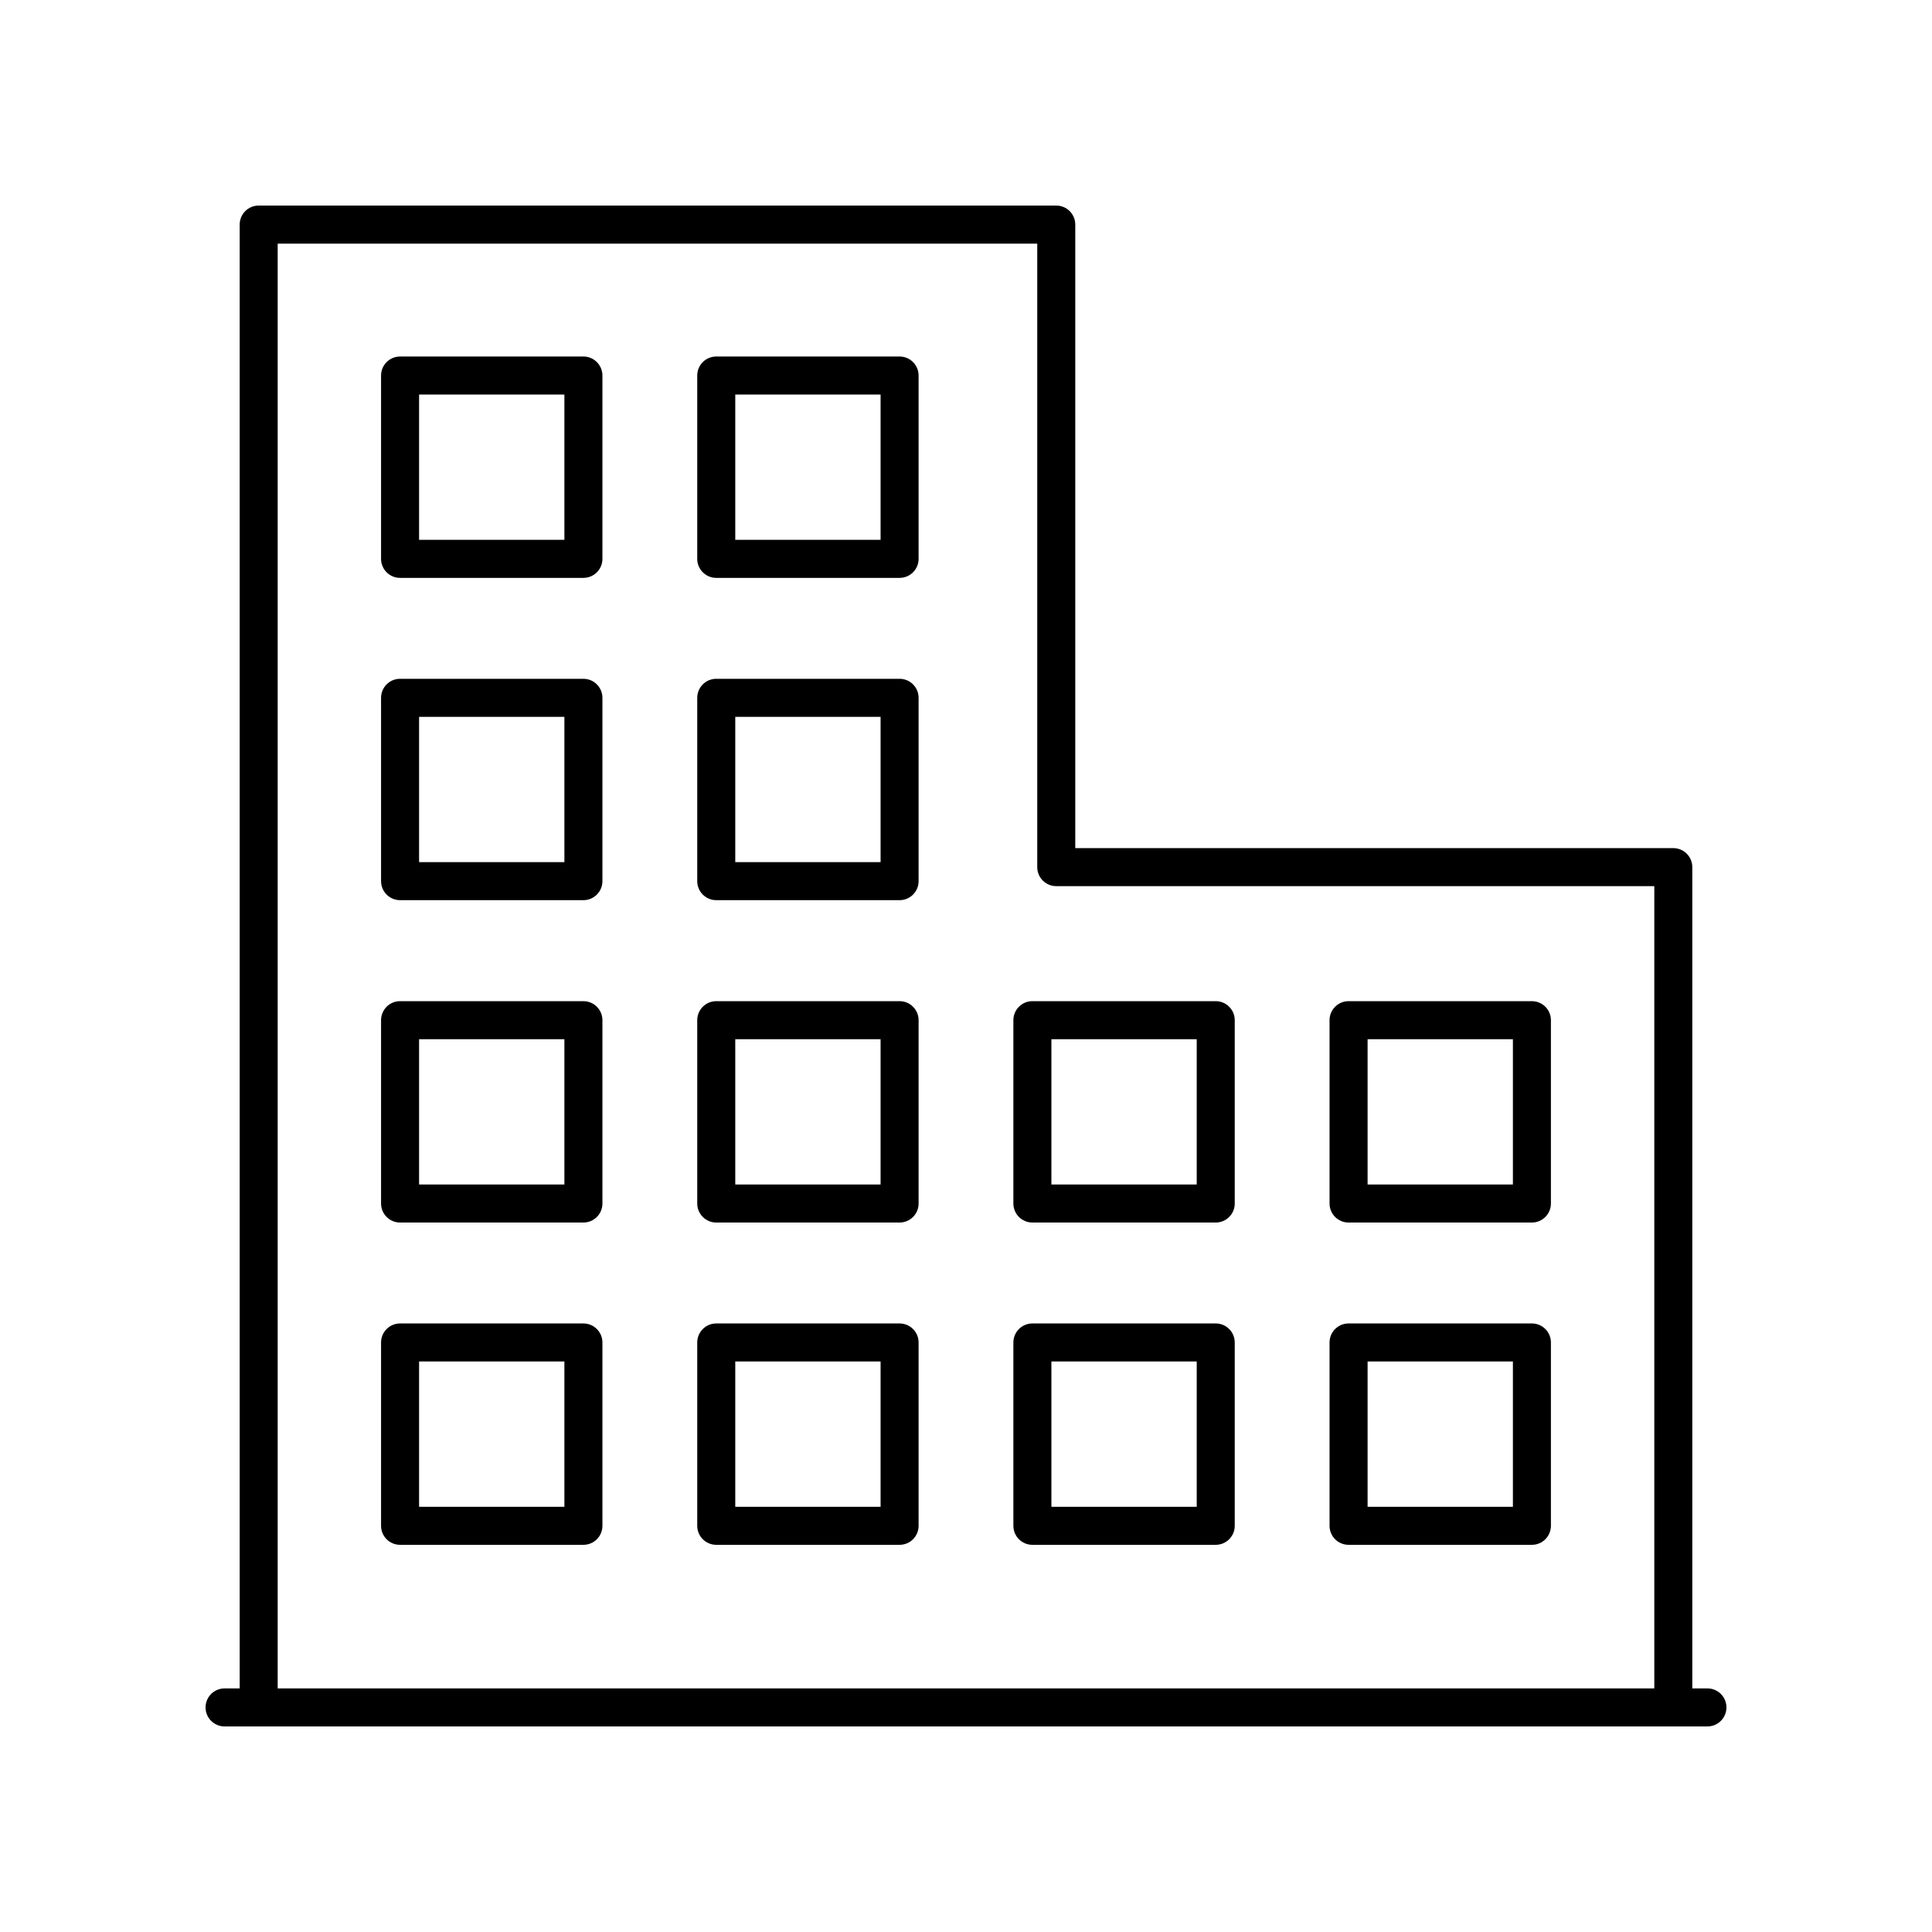
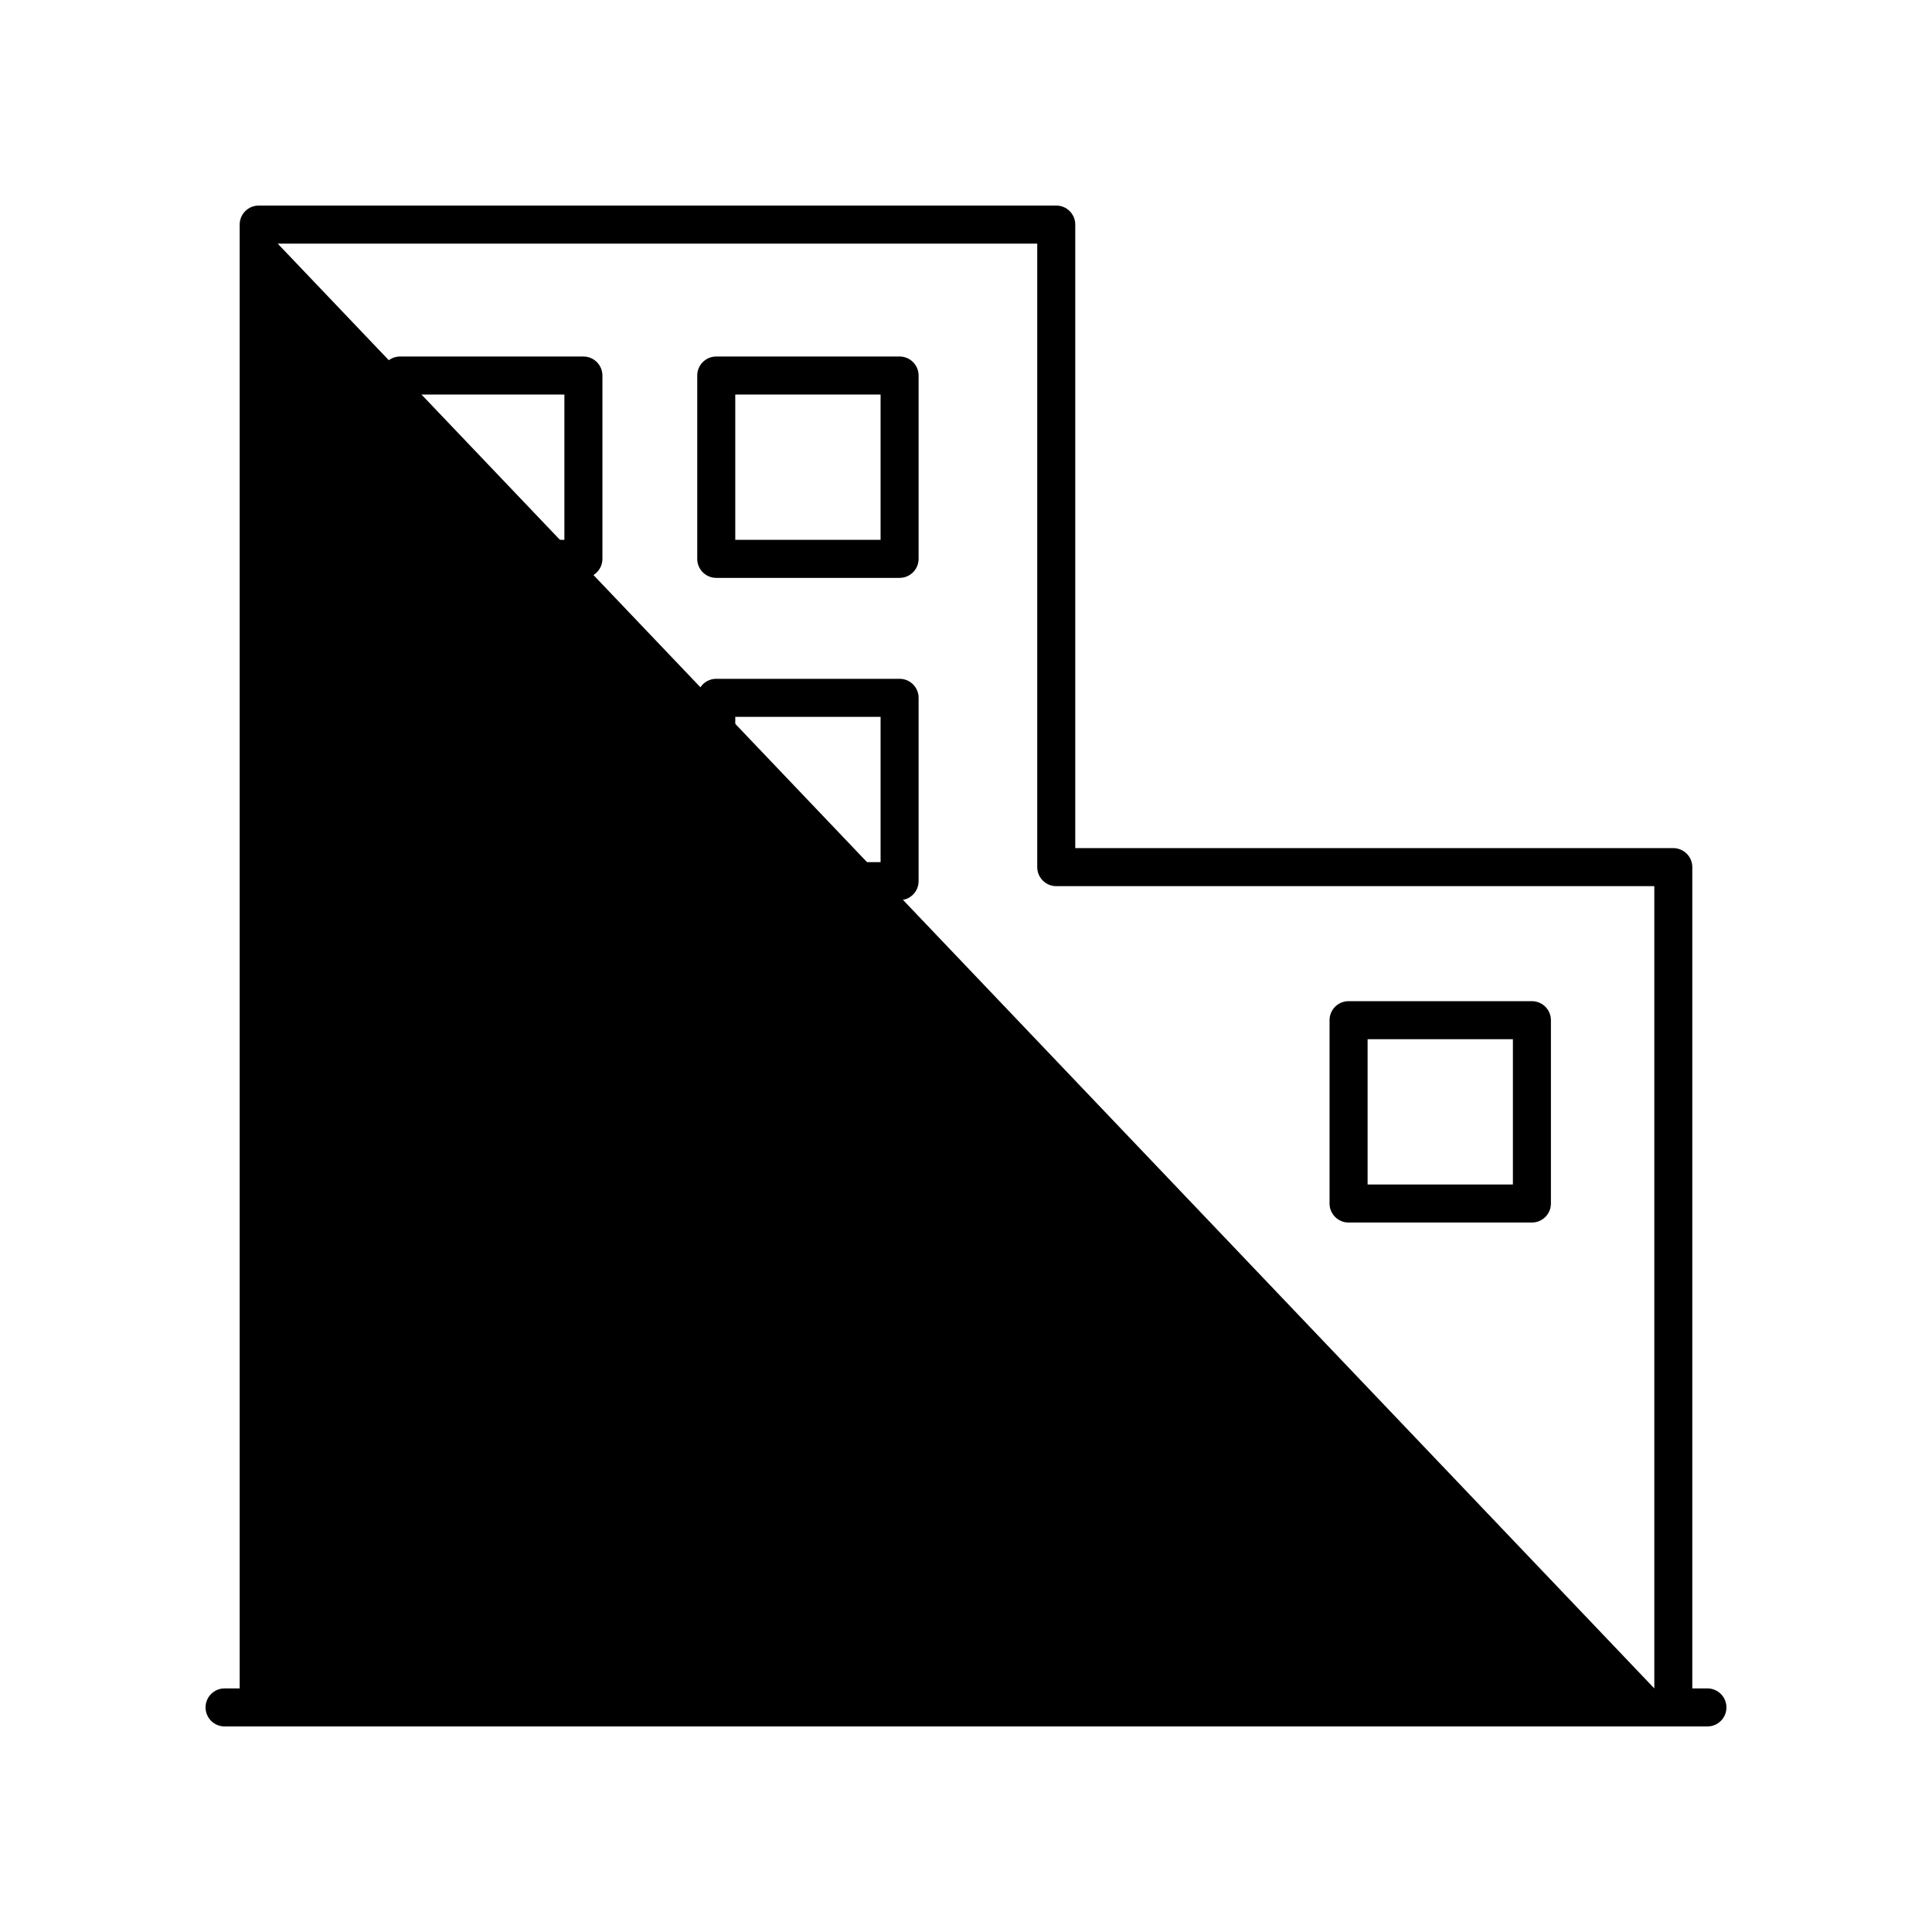
<svg xmlns="http://www.w3.org/2000/svg" fill="#000000" width="800px" height="800px" version="1.1" viewBox="144 144 512 512">
  <g>
-     <path d="m596.48 591.45h-4.004v-217.65c0-2.781-2.254-5.039-5.039-5.039l-158.48 0.004v-165.25c0-2.781-2.254-5.039-5.039-5.039h-211.36c-2.781 0-5.039 2.254-5.039 5.039v387.93h-4.004c-2.781 0-5.039 2.254-5.039 5.039 0 2.781 2.254 5.039 5.039 5.039h392.97c2.781 0 5.039-2.254 5.039-5.039 0-2.781-2.258-5.039-5.039-5.039zm-378.89-382.89h201.29v165.24c0 2.781 2.254 5.039 5.039 5.039h158.49v212.61h-364.82z" />
+     <path d="m596.48 591.45h-4.004v-217.65c0-2.781-2.254-5.039-5.039-5.039l-158.48 0.004v-165.25c0-2.781-2.254-5.039-5.039-5.039h-211.36c-2.781 0-5.039 2.254-5.039 5.039v387.93h-4.004c-2.781 0-5.039 2.254-5.039 5.039 0 2.781 2.254 5.039 5.039 5.039h392.97c2.781 0 5.039-2.254 5.039-5.039 0-2.781-2.258-5.039-5.039-5.039zm-378.89-382.89h201.29v165.24c0 2.781 2.254 5.039 5.039 5.039h158.49v212.61z" />
    <path d="m298.61 238.48h-48.586c-2.781 0-5.039 2.254-5.039 5.039v48.586c0 2.781 2.254 5.039 5.039 5.039h48.586c2.781 0 5.039-2.254 5.039-5.039v-48.586c-0.004-2.781-2.258-5.039-5.039-5.039zm-5.039 48.586h-38.508v-38.508h38.508z" />
    <path d="m382.4 238.48h-48.586c-2.781 0-5.039 2.254-5.039 5.039v48.586c0 2.781 2.254 5.039 5.039 5.039h48.586c2.781 0 5.039-2.254 5.039-5.039v-48.586c0-2.781-2.254-5.039-5.039-5.039zm-5.035 48.586h-38.512v-38.508h38.512z" />
-     <path d="m298.61 323.89h-48.586c-2.781 0-5.039 2.254-5.039 5.039v48.586c0 2.781 2.254 5.039 5.039 5.039h48.586c2.781 0 5.039-2.254 5.039-5.039v-48.586c-0.004-2.781-2.258-5.039-5.039-5.039zm-5.039 48.59h-38.508v-38.512h38.508z" />
    <path d="m382.4 323.89h-48.586c-2.781 0-5.039 2.254-5.039 5.039v48.586c0 2.781 2.254 5.039 5.039 5.039h48.586c2.781 0 5.039-2.254 5.039-5.039v-48.586c0-2.781-2.254-5.039-5.039-5.039zm-5.035 48.59h-38.512v-38.512h38.512z" />
-     <path d="m298.61 409.32h-48.586c-2.781 0-5.039 2.254-5.039 5.039v48.586c0 2.781 2.254 5.039 5.039 5.039h48.586c2.781 0 5.039-2.254 5.039-5.039v-48.586c-0.004-2.781-2.258-5.039-5.039-5.039zm-5.039 48.586h-38.508v-38.508h38.508z" />
    <path d="m382.4 409.32h-48.586c-2.781 0-5.039 2.254-5.039 5.039v48.586c0 2.781 2.254 5.039 5.039 5.039h48.586c2.781 0 5.039-2.254 5.039-5.039v-48.586c0-2.781-2.254-5.039-5.039-5.039zm-5.035 48.586h-38.512v-38.508h38.512z" />
    <path d="m298.61 494.73h-48.586c-2.781 0-5.039 2.254-5.039 5.039v48.586c0 2.781 2.254 5.039 5.039 5.039h48.586c2.781 0 5.039-2.254 5.039-5.039v-48.586c-0.004-2.781-2.258-5.039-5.039-5.039zm-5.039 48.59h-38.508v-38.512h38.508z" />
-     <path d="m382.4 494.73h-48.586c-2.781 0-5.039 2.254-5.039 5.039v48.586c0 2.781 2.254 5.039 5.039 5.039h48.586c2.781 0 5.039-2.254 5.039-5.039v-48.586c0-2.781-2.254-5.039-5.039-5.039zm-5.035 48.59h-38.512v-38.512h38.512z" />
-     <path d="m466.18 409.32h-48.586c-2.781 0-5.039 2.254-5.039 5.039v48.586c0 2.781 2.254 5.039 5.039 5.039h48.586c2.781 0 5.039-2.254 5.039-5.039v-48.586c0-2.781-2.254-5.039-5.039-5.039zm-5.035 48.586h-38.512v-38.508h38.512z" />
    <path d="m466.18 494.73h-48.586c-2.781 0-5.039 2.254-5.039 5.039v48.586c0 2.781 2.254 5.039 5.039 5.039h48.586c2.781 0 5.039-2.254 5.039-5.039v-48.586c0-2.781-2.254-5.039-5.039-5.039zm-5.035 48.59h-38.512v-38.512h38.512z" />
    <path d="m549.97 409.32h-48.586c-2.781 0-5.039 2.254-5.039 5.039v48.586c0 2.781 2.254 5.039 5.039 5.039h48.586c2.781 0 5.039-2.254 5.039-5.039v-48.586c0-2.781-2.254-5.039-5.039-5.039zm-5.035 48.586h-38.508v-38.508h38.508z" />
-     <path d="m549.97 494.73h-48.586c-2.781 0-5.039 2.254-5.039 5.039v48.586c0 2.781 2.254 5.039 5.039 5.039h48.586c2.781 0 5.039-2.254 5.039-5.039v-48.586c0-2.781-2.254-5.039-5.039-5.039zm-5.035 48.59h-38.508v-38.512h38.508z" />
  </g>
</svg>